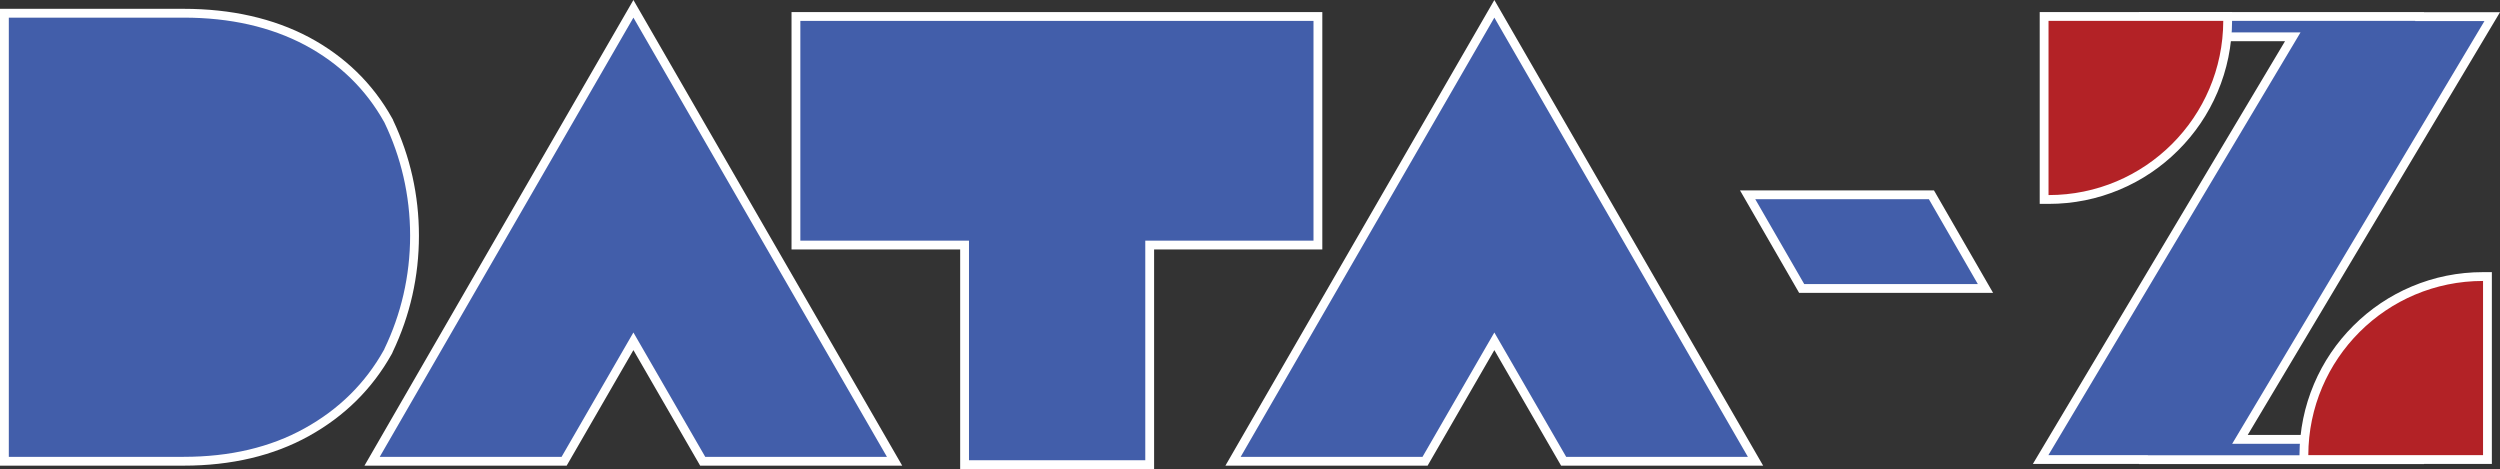
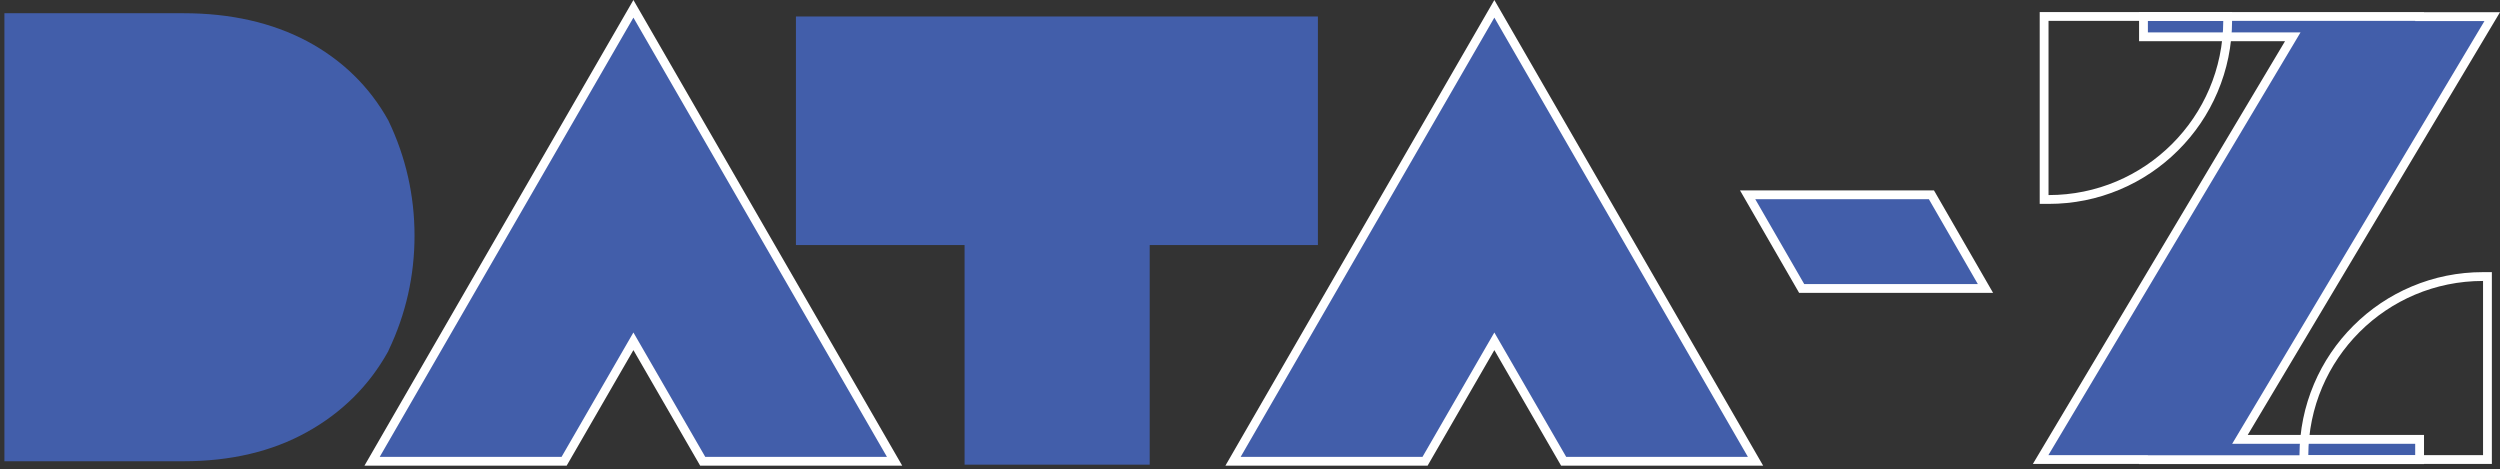
<svg xmlns="http://www.w3.org/2000/svg" width="283.521" height="53.195" viewBox="0 0 283.521 53.195">
  <rect x="0" y="0" width="283.521" height="53.195" fill="#333333" stroke="none" />
  <g id="DataZ_Logo_HP" transform="translate(-745 -274.948)">
    <g id="Group_50" data-name="Group 50" transform="translate(746 276.948)">
      <g id="Path_103" data-name="Path 103" transform="translate(-219.234)" fill="#425eaa">
        <path d="M 319.686 50.309 L 318.82 50.309 L 298.214 50.309 L 297.925 50.309 L 297.781 50.059 L 290.068 36.706 L 282.355 50.059 L 282.211 50.309 L 281.922 50.309 L 261.3 50.309 L 260.434 50.309 L 260.867 49.559 L 289.635 -0.25 L 290.068 -1 L 290.501 -0.25 L 319.253 49.559 L 319.686 50.309 Z" stroke="none" />
        <path d="M 318.82 49.809 L 290.068 9.613037263989099e-07 L 261.3 49.809 L 281.922 49.809 L 290.068 35.707 L 298.214 49.809 L 318.82 49.809 M 320.552 50.809 L 297.637 50.809 L 290.068 37.706 L 282.499 50.809 L 259.568 50.809 L 290.068 -2 L 320.552 50.809 Z" stroke="none" fill="#fff" />
      </g>
      <g id="Path_104" data-name="Path 104" transform="translate(-728.097)" fill="#425eaa">
        <path d="M 926.186 50.309 L 925.32 50.309 L 904.714 50.309 L 904.426 50.309 L 904.281 50.059 L 896.568 36.706 L 888.855 50.059 L 888.711 50.309 L 888.422 50.309 L 867.8 50.309 L 866.934 50.309 L 867.367 49.559 L 896.135 -0.25 L 896.568 -1 L 897.001 -0.25 L 925.753 49.559 L 926.186 50.309 Z" stroke="none" />
        <path d="M 925.32 49.809 L 896.568 9.613037263989099e-07 L 867.8 49.809 L 888.422 49.809 L 896.568 35.707 L 904.714 49.809 L 925.32 49.809 M 927.052 50.809 L 904.137 50.809 L 896.568 37.706 L 889 50.809 L 866.068 50.809 L 896.568 -2 L 927.052 50.809 Z" stroke="none" fill="#fff" />
      </g>
      <g id="Path_105" data-name="Path 105" fill="#425eaa">
        <path d="M 19.833 50.309 L -1.331176804342249e-06 50.309 L -0.5 50.309 L -0.5 49.809 L -0.5 9.613037263989099e-07 L -0.5 -0.5 L -1.331176804342249e-06 -0.5 L 19.833 -0.5 C 25.141 -0.5 29.845 0.565 33.815 2.665 C 37.793 4.793 40.888 7.806 43.017 11.62 C 43.027 11.636 43.036 11.653 43.044 11.669 L 43.081 11.735 L 43.081 11.75 C 45.025 15.815 46.011 20.181 46.011 24.727 C 46.011 29.278 45.023 33.647 43.076 37.715 C 43.05 37.811 43.007 37.879 42.986 37.912 L 42.985 37.914 C 40.842 41.759 37.749 44.819 33.792 47.011 C 29.856 49.199 25.159 50.309 19.833 50.309 Z" stroke="none" />
-         <path d="M 19.833 49.809 C 25.082 49.809 29.67 48.73 33.549 46.573 C 37.445 44.416 40.44 41.454 42.549 37.671 C 42.565 37.638 42.597 37.606 42.597 37.558 C 44.464 33.678 45.511 29.332 45.511 24.727 C 45.511 20.123 44.464 15.777 42.597 11.897 C 42.597 11.881 42.581 11.881 42.581 11.865 C 40.488 8.114 37.494 5.2 33.582 3.107 C 29.686 1.046 25.098 9.613037263989099e-07 19.833 9.613037263989099e-07 L -1.331176804342249e-06 9.613037263989099e-07 L -1.331176804342249e-06 49.809 L 19.833 49.809 M 19.833 50.809 L -1 50.809 L -1 -1 L 19.833 -1 C 25.223 -1 30.006 0.084 34.049 2.223 C 38.111 4.396 41.271 7.471 43.447 11.364 C 43.462 11.389 43.476 11.414 43.489 11.439 L 43.581 11.605 L 43.581 11.637 C 45.525 15.741 46.511 20.144 46.511 24.727 C 46.511 29.339 45.513 33.768 43.545 37.893 C 43.504 38.024 43.447 38.118 43.416 38.168 C 41.227 42.091 38.07 45.213 34.034 47.448 C 30.023 49.678 25.245 50.809 19.833 50.809 Z" stroke="none" fill="#fff" />
      </g>
      <g id="Path_106" data-name="Path 106" transform="translate(-467.834 -1.93)" fill="#425eaa">
        <path d="M 597.219 52.625 L 596.719 52.625 L 576.725 52.625 L 576.225 52.625 L 576.225 52.125 L 576.225 27.721 L 557.6 27.721 L 557.1 27.721 L 557.1 27.221 L 557.1 2.3 L 557.1 1.8 L 557.6 1.8 L 615.796 1.8 L 616.296 1.8 L 616.296 2.3 L 616.296 27.221 L 616.296 27.721 L 615.796 27.721 L 597.219 27.721 L 597.219 52.125 L 597.219 52.625 Z" stroke="none" />
-         <path d="M 557.6 2.3 L 557.6 27.221 L 576.725 27.221 L 576.725 52.125 L 596.719 52.125 L 596.719 27.221 L 615.796 27.221 L 615.796 2.3 L 557.6 2.3 M 556.6 1.3 L 616.796 1.3 L 616.796 28.221 L 597.719 28.221 L 597.719 53.125 L 575.725 53.125 L 575.725 28.221 L 556.6 28.221 L 556.6 1.3 Z" stroke="none" fill="#fff" />
      </g>
      <g id="Path_107" data-name="Path 107" transform="translate(-1032.239 -107.31)" fill="#425eaa">
-         <path d="M 1256.408 138.027 L 1255.543 138.027 L 1235.854 138.027 L 1235.565 138.027 L 1235.421 137.777 L 1229.867 128.15 L 1229.434 127.4 L 1230.3 127.4 L 1249.989 127.4 L 1250.277 127.4 L 1250.422 127.65 L 1255.976 137.277 L 1256.408 138.027 Z" stroke="none" />
+         <path d="M 1256.408 138.027 L 1235.854 138.027 L 1235.565 138.027 L 1235.421 137.777 L 1229.867 128.15 L 1229.434 127.4 L 1230.3 127.4 L 1249.989 127.4 L 1250.277 127.4 L 1250.422 127.65 L 1255.976 137.277 L 1256.408 138.027 Z" stroke="none" />
        <path d="M 1255.543 137.527 L 1249.989 127.9 L 1230.3 127.9 L 1235.854 137.527 L 1255.543 137.527 M 1257.274 138.527 L 1235.276 138.527 L 1228.569 126.9 L 1250.566 126.9 L 1257.274 138.527 Z" stroke="none" fill="#fff" />
      </g>
      <g id="Group_49" data-name="Group 49" transform="translate(231.304 0.37)">
        <g id="Union_1" data-name="Union 1" transform="translate(0 0)" fill="#425eaa">
          <path d="M 42.099 49.762 L 41.599 49.762 L 11.285 49.762 L 10.785 49.762 L 10.785 49.745 L 9.155273232863692e-07 49.745 L -0.88 49.745 L -0.429 48.989 L 27.716 1.804 L 11.285 1.804 L 10.785 1.804 L 10.785 1.304 L 10.785 6.561279519701202e-07 L 10.785 -0.5 L 11.285 -0.5 L 41.599 -0.5 L 42.099 -0.5 L 42.099 -0.484 L 49.455 -0.484 L 50.336 -0.484 L 49.884 0.272 L 21.725 47.457 L 41.599 47.457 L 42.099 47.457 L 42.099 47.957 L 42.099 49.262 L 42.099 49.762 Z" stroke="none" />
          <path d="M 41.599 49.262 L 41.599 47.957 L 20.844 47.957 L 49.455 0.016 L 41.599 0.016 L 41.599 6.561279519701202e-07 L 11.285 6.561279519701202e-07 L 11.285 1.304 L 28.596 1.304 L 9.155273232863692e-07 49.245 L 11.285 49.245 L 11.285 49.262 L 41.599 49.262 M 42.599 50.262 L 10.285 50.262 L 10.285 50.245 L -1.761 50.245 L 26.835 2.304 L 10.285 2.304 L 10.285 -1 L 42.599 -1 L 42.599 -0.984 L 51.216 -0.984 L 22.605 46.957 L 42.599 46.957 L 42.599 50.262 Z" stroke="none" fill="#fff" />
        </g>
        <g id="Path_108" data-name="Path 108" transform="translate(-1436.884 -2.3)" fill="#b32226">
-           <path d="M 1436.916 22.553 L 1436.9 22.553 L 1436.4 22.553 L 1436.4 22.053 L 1436.4 2.3 L 1436.4 1.8 L 1436.9 1.8 L 1456.717 1.8 L 1457.219 1.8 L 1457.217 2.301 C 1457.209 5.037 1456.667 7.69 1455.605 10.187 C 1454.579 12.599 1453.114 14.764 1451.251 16.623 C 1449.387 18.483 1447.219 19.943 1444.805 20.962 C 1442.305 22.018 1439.651 22.553 1436.916 22.553 Z" stroke="none" />
          <path d="M 1436.9 2.3 L 1436.9 22.053 L 1436.916 22.053 C 1447.831 22.053 1456.685 13.215 1456.717 2.3 L 1436.9 2.3 M 1435.9 1.3 L 1457.72 1.3 L 1457.717 2.303 C 1457.709 5.105 1457.153 7.824 1456.065 10.382 C 1455.014 12.854 1453.513 15.073 1451.604 16.977 C 1449.695 18.882 1447.473 20.378 1444.999 21.423 C 1442.438 22.504 1439.718 23.053 1436.916 23.053 L 1435.9 23.053 L 1435.9 1.3 Z" stroke="none" fill="#fff" />
        </g>
        <g id="Path_110" data-name="Path 110" transform="translate(-1590.423 -156.007)" fill="#b32226">
-           <path d="M 1640.217 205.753 L 1639.717 205.753 L 1619.9 205.753 L 1619.398 205.753 L 1619.4 205.252 C 1619.408 202.516 1619.95 199.863 1621.012 197.366 C 1622.038 194.954 1623.503 192.789 1625.366 190.929 C 1627.23 189.07 1629.399 187.61 1631.812 186.591 C 1634.312 185.535 1636.966 185 1639.701 185 L 1639.717 185 L 1640.217 185 L 1640.217 185.5 L 1640.217 205.253 L 1640.217 205.753 Z" stroke="none" />
          <path d="M 1639.717 205.253 L 1639.717 185.5 L 1639.701 185.5 C 1628.786 185.5 1619.932 194.338 1619.9 205.253 L 1639.717 205.253 M 1640.717 206.253 L 1618.897 206.253 L 1618.9 205.25 C 1618.908 202.448 1619.464 199.729 1620.552 197.171 C 1621.603 194.699 1623.104 192.48 1625.013 190.576 C 1626.922 188.671 1629.145 187.175 1631.618 186.13 C 1634.179 185.049 1636.899 184.5 1639.701 184.5 L 1640.717 184.5 L 1640.717 206.253 Z" stroke="none" fill="#fff" />
        </g>
      </g>
    </g>
  </g>
</svg>